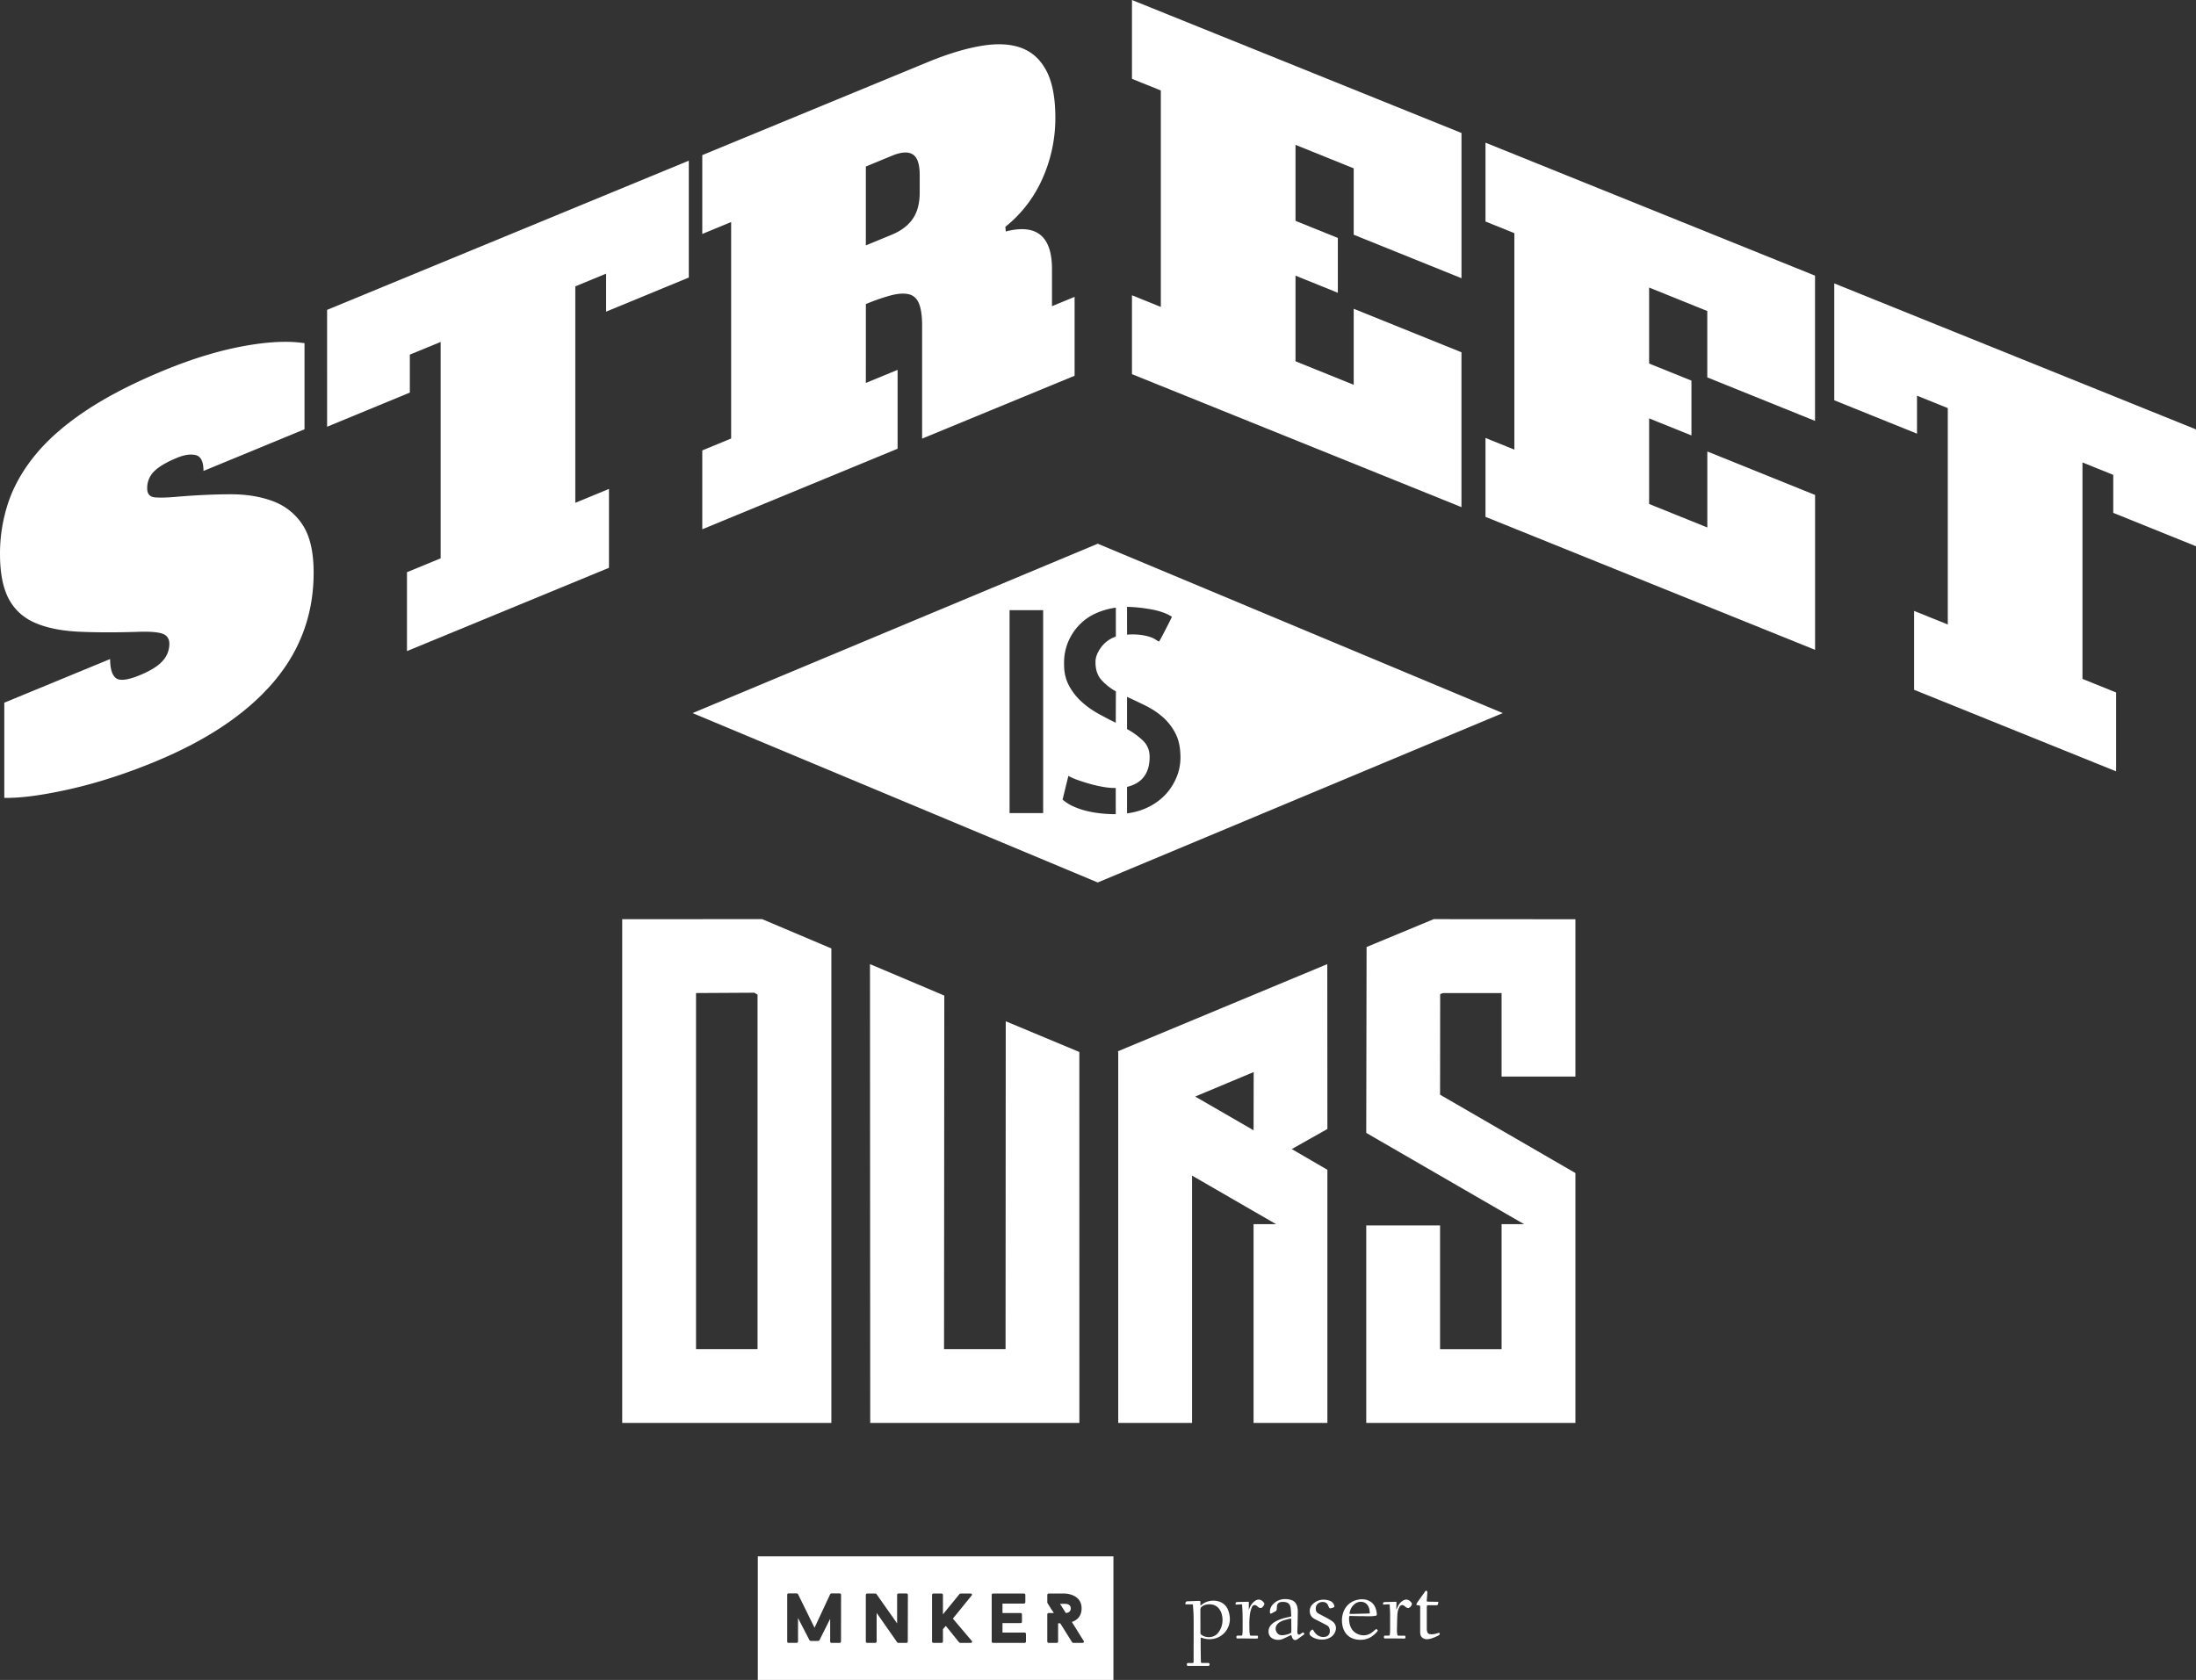
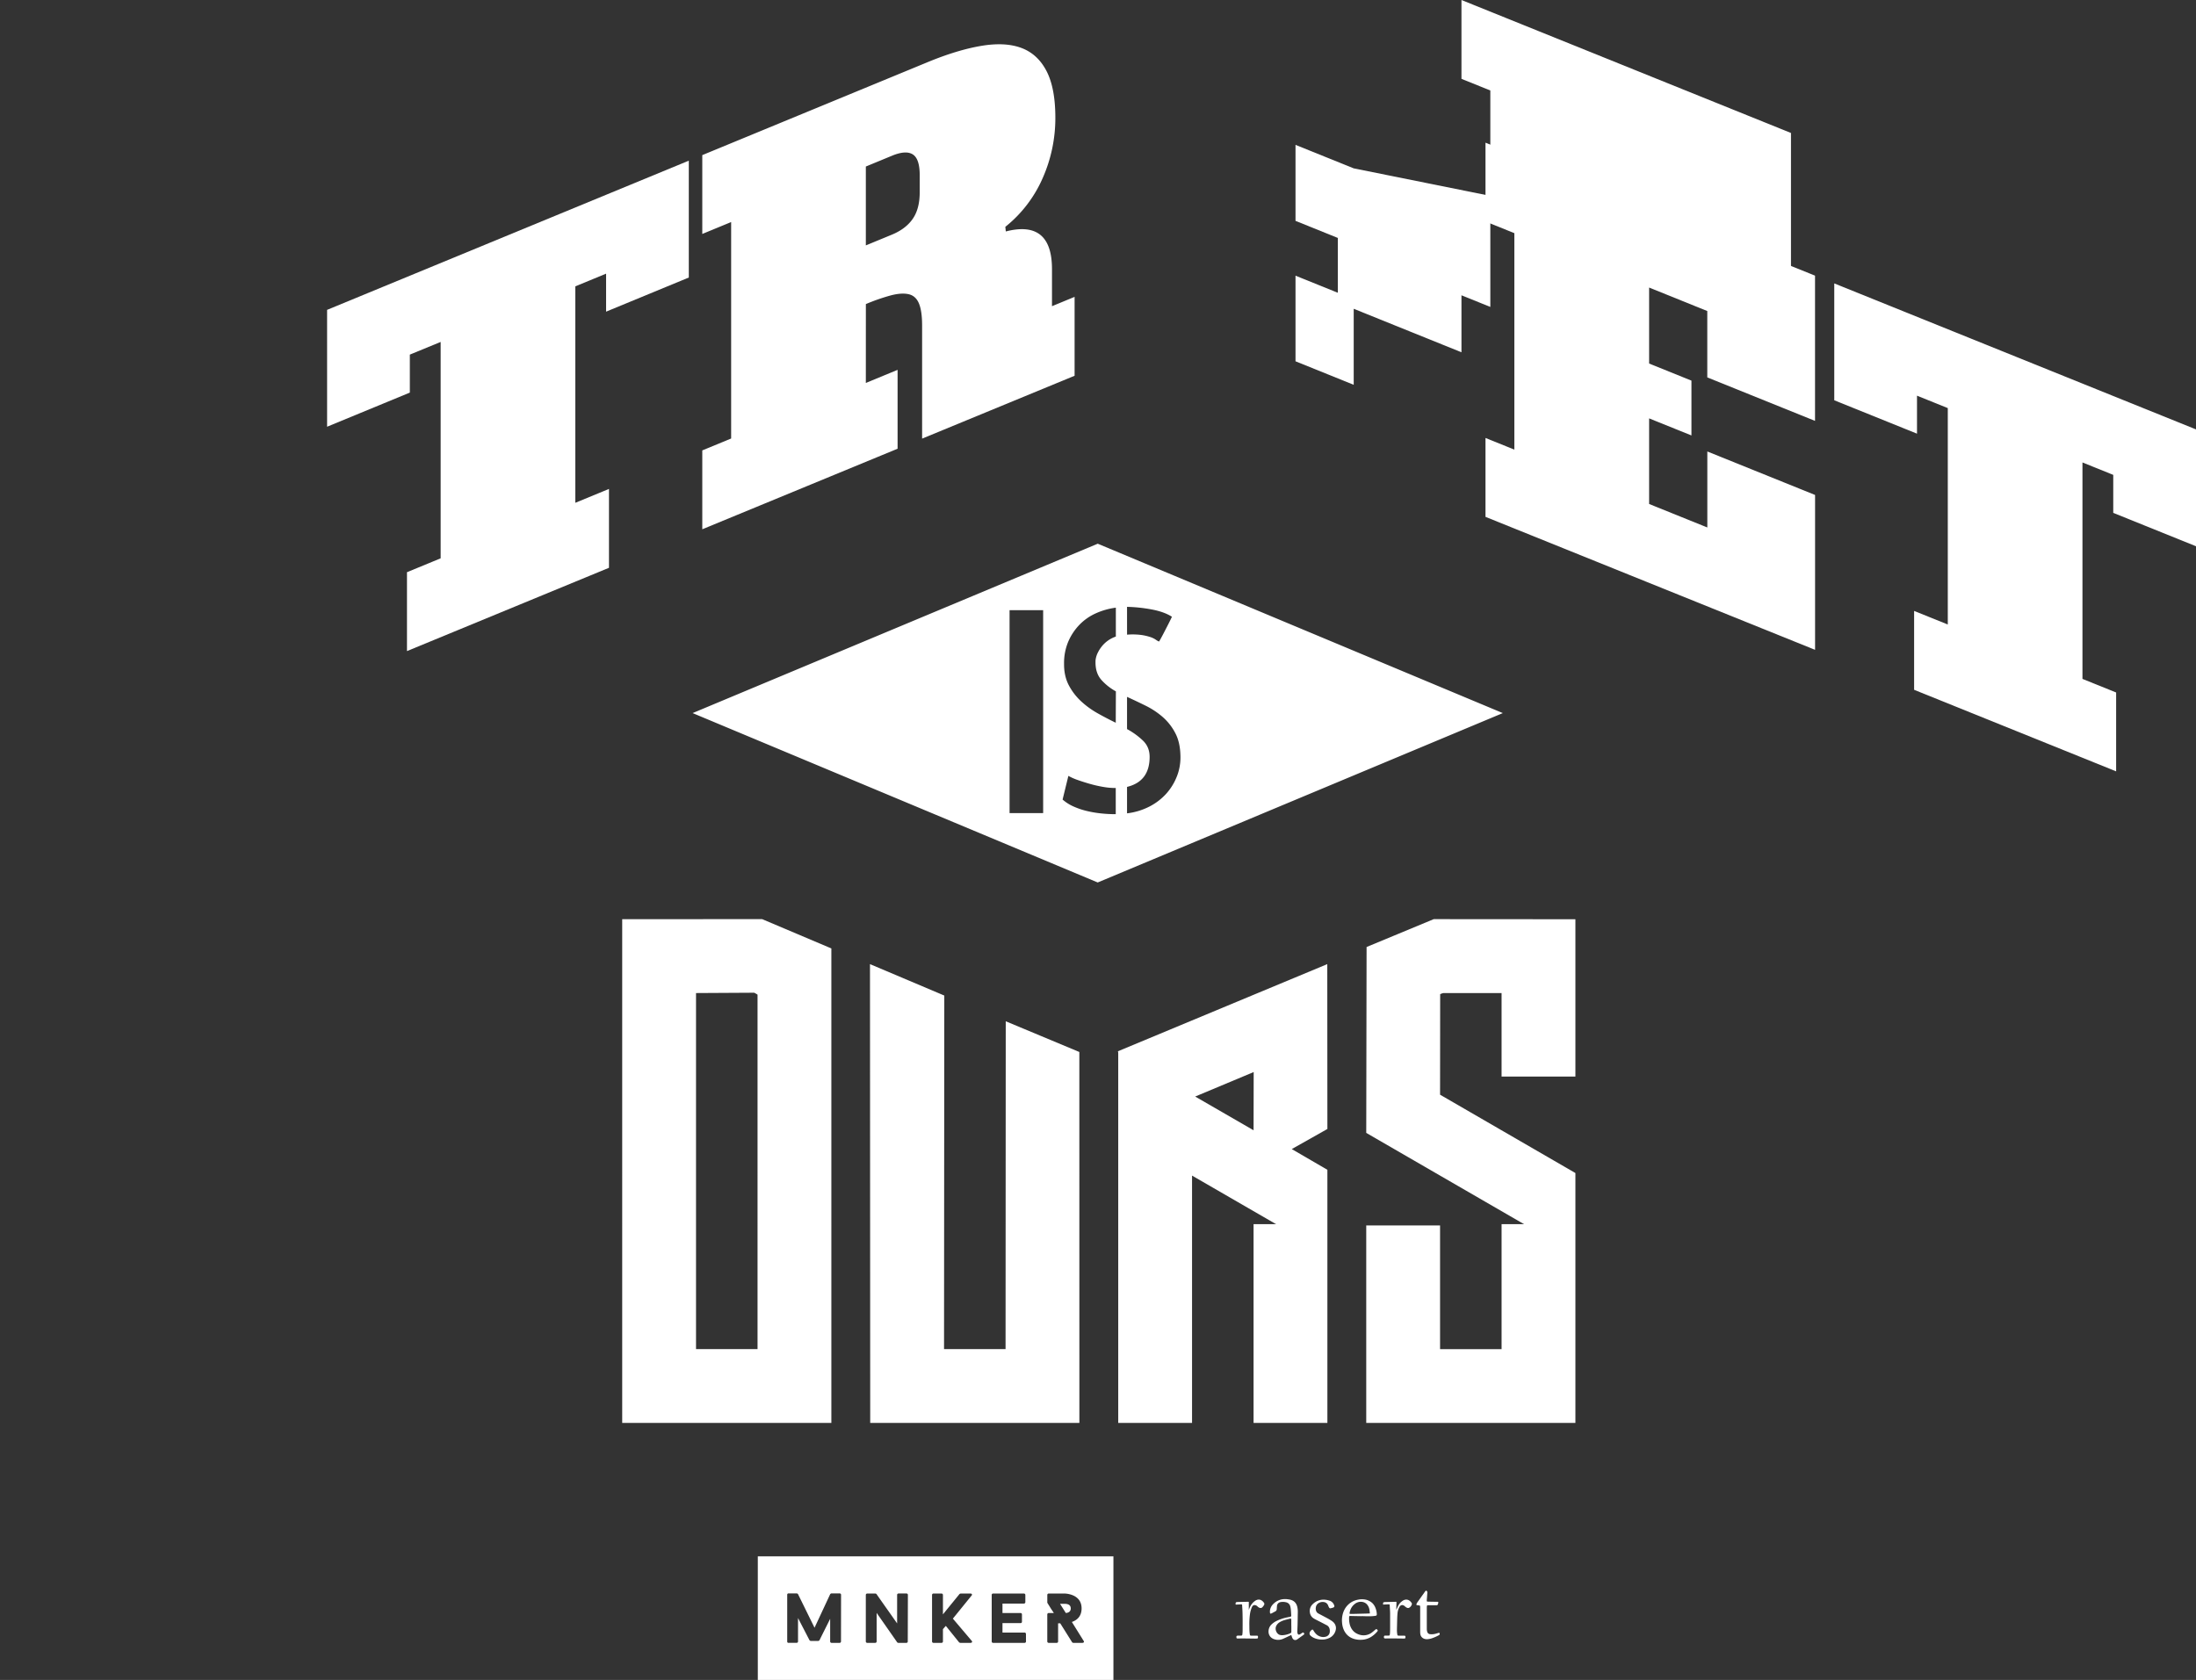
<svg xmlns="http://www.w3.org/2000/svg" id="STREET_IS_OURS" data-name="STREET IS OURS" viewBox="0 0 3073.39 2351.67">
  <rect x="0" y="0" width="3073.39" height="2351.67" fill="#333333" stroke="none" />
  <defs>
    <style>.cls-1{fill:#fff;}</style>
  </defs>
  <title>STREET IS OURS</title>
  <g id="IS">
    <path class="cls-1" d="M2204.83,1507V1286.81l-196.87-.14h-1.39l-94,39v.86l-.47,259.36,219.32,126.88,1.81.9h-31.72v174.92h-86.09V1715.48H1912.1V1991.9h292.73V1642.08l-189.41-109.66.15-140.75a34,34,0,0,1,4.38-1.54h81.56V1507Zm-347.1,73.41-.16-230.78-99.5,41.43-193.5,80.57.06.27.37,1.57V1991.9h103.31V1645.67l116,67.07,1.81.9H1754.4v278.23h103.32V1637.54l-49.85-29Zm-103.32,1.81L1672.69,1535l81.88-34.28Zm-243.84-109.45v-.14l-103-43v.09l-.26,458.83h-86.1l.36-494.77v-.15l-104-44v.69l.32,641.54h292.73Zm-444-186.14h-1.4l-194.38.14V1991.9h292.73V1327.67Zm-6.37,601.92H974.11V1390.13l81.46-.46s4.63,2.46,4.63,2.8Z" transform="translate(0.01)" />
    <path class="cls-1" d="M1536.33,761.11l-567,237.11,194.34,81.27,372.62,155.83,372.86-155.93,194.1-81.17Zm41,88.38a214.82,214.82,0,0,1,34.5,3.66q17.54,3.29,28.33,10.22-2.31,5-5.4,11T1629,885.55q-2.7,5.21-4.63,8.67a32,32,0,0,1-2.31,3.86,22.52,22.52,0,0,1-4.62-2.7,31,31,0,0,0-7.71-3.66,73,73,0,0,0-12.72-2.89,95.7,95.7,0,0,0-19.66-.39Zm-117.41,288.7h-47V854.12h47Zm101.61,1.54h-.77a187.13,187.13,0,0,1-19.08-1,153.29,153.29,0,0,1-19.85-3.28,104.34,104.34,0,0,1-19.09-6.36,60.71,60.71,0,0,1-15.61-9.82l8.1-33.15a82.39,82.39,0,0,0,13.68,6q8.29,2.89,17.16,5.4a173.37,173.37,0,0,0,17.73,4,96.93,96.93,0,0,0,16.57,1.55h1.16Zm0-128q-12.72-6.15-25.44-13.29A121.44,121.44,0,0,1,1513,981.67a83.62,83.62,0,0,1-17.15-22.36c-.6-1.13-1.16-2.28-1.67-3.47-.12-.27-.24-.54-.34-.82s-.31-.72-.45-1.09-.22-.54-.31-.82-.24-.62-.34-.93-.24-.66-.34-1-.27-.81-.39-1.22c-.07-.2-.13-.41-.19-.61-.12-.4-.23-.81-.33-1.22-.32-1.11-.59-2.24-.83-3.4-.12-.57-.23-1.15-.34-1.73s-.2-1.11-.29-1.67-.19-1.24-.27-1.87-.16-1.27-.23-1.92v-.35c-.06-.61-.12-1.22-.16-1.84h0c0-.63-.09-1.27-.12-1.91v-.38c0-.6,0-1.2-.06-1.81v-2.37a76.76,76.76,0,0,1,5.78-30.45,78.58,78.58,0,0,1,15.61-23.7,74,74,0,0,1,23.13-16.19,100,100,0,0,1,27.95-7.9v40.47A42.67,42.67,0,0,0,1541.14,906c-.61.79-1.18,1.59-1.71,2.38-.25.36-.48.71-.7,1.07l-.12.19q-.34.54-.66,1.08v.08c-.19.32-.37.63-.53.94s-.2.35-.29.52-.27.5-.39.75a2.1,2.1,0,0,0-.15.3l-.51,1a34.22,34.22,0,0,0-1.8,4.8c-.12.4-.23.8-.32,1.2s-.16.67-.23,1a1.65,1.65,0,0,0-.06.32q-.09.39-.15.78a3.08,3.08,0,0,0-.08.53,5.36,5.36,0,0,0-.1.7,3.7,3.7,0,0,0-.07.57c0,.25-.06.51-.08.76a.38.38,0,0,0,0,.15v2.21q0,15,8.1,24.28a76.33,76.33,0,0,0,20.43,16.19Zm85.37,75.55a79.58,79.58,0,0,1-14.64,23.71,82,82,0,0,1-23.32,17.92,92.59,92.59,0,0,1-31.61,9.64v-37q31.61-7.69,31.61-42,0-13.48-8.87-22.36a102.37,102.37,0,0,0-22.74-16.57v-45.1q12.72,5.79,26,12.34a111.17,111.17,0,0,1,24.09,16,76.86,76.86,0,0,1,17.73,22.94q6.93,13.48,6.94,33.53a72.4,72.4,0,0,1-5.19,27Z" transform="translate(0.01)" />
  </g>
  <g id="Grupo_1" data-name="Grupo 1">
    <g id="EET">
-       <path class="cls-1" d="M1894.57,235.67l-81.46-32.88V309.17l59.24,23.91v76.75l-59.24-23.91V505.75l81.46,32.92V432.26l150.8,60.87V709.91L1584.23,523.77V413.36l40.39,16.3v-303l-40.39-16.3V0l461.16,186.14V389.45l-150.82-60.86Z" transform="translate(0.01)" />
+       <path class="cls-1" d="M1894.57,235.67l-81.46-32.88V309.17l59.24,23.91v76.75l-59.24-23.91V505.75l81.46,32.92V432.26l150.8,60.87V709.91V413.36l40.39,16.3v-303l-40.39-16.3V0l461.16,186.14V389.45l-150.82-60.86Z" transform="translate(0.01)" />
      <path class="cls-1" d="M2389.4,435.41,2308,402.53V508.9l59.24,23.91v76.75L2308,585.67V705.5l81.46,32.88V632l150.8,60.87v216.8L2079,723.53V613.09l40.39,16.3v-303L2079,310.09V199.73L2540.2,385.87V589.18l-150.8-60.87Z" transform="translate(0.01)" />
      <path class="cls-1" d="M2567.12,396.74l506.26,204.35V764.67l-115.81-46.73V664.76l-43.09-17.39v303l47.13,19v110.41L2678.87,965.62V855.21l47.13,19V571.28l-43.09-17.39v53.18l-115.79-46.74Z" transform="translate(0.01)" />
    </g>
    <g id="STR">
-       <path class="cls-1" d="M195.9,945.06q22.22-9.16,31.64-19.79A35.23,35.23,0,0,0,237,901.19q0-9.42-7.74-13.3T198,884.31q-49.83,1.73-87.18,0t-62-12.54Q24.23,861,12.12,838.1T0,775.44a224.6,224.6,0,0,1,11.78-72.52q11.78-34.8,38.37-67t70.69-61.48q44.08-29.3,108.73-56Q288.14,494.28,340,484.67t86.17-4.24V600.94L284.77,659.26q0-19.51-10.77-22.15t-26.26,3.76q-22.22,9.17-32,18.91A32.46,32.46,0,0,0,206,683.67q0,11.46,10.44,12.52t31.3-.8q39-3.32,73.72-3.48t60.93,9.87a83.75,83.75,0,0,1,41.4,33.41q15.15,23.38,15.15,66.46,0,87.52-56.55,153.6T216.76,1066.32q-62,25.54-119.16,38.39T6,1116.9V983.67l148.11-61.1q0,20.2,8.08,26.63T195.9,945.06Z" transform="translate(0.01)" />
      <path class="cls-1" d="M457.77,433.76,964,224.91V388.5L848.24,436.27V383.09l-43.09,17.77v303l47.13-19.44V794.83L569.57,911.43V801l47.13-19.44V478.67L573.57,496.4v53.18L457.78,597.35Z" transform="translate(0.01)" />
      <path class="cls-1" d="M1211.77,536.07l44.43-18.33V628.15L982.87,740.91V630.5l40.39-16.66v-303L982.87,327.5V217.14l315.7-130.26q41.06-16.93,74.39-22.61T1429.17,67q22.88,8.41,35.34,32.21T1477,164.76a207.35,207.35,0,0,1-17.84,84.78,178.85,178.85,0,0,1-52.17,68l.67,6.46q64.63-16.58,64.63,52.78v51.84l31.64-13.05V526l-213.41,88V455.78q0-20.2-4.38-30.85t-14.14-13q-9.77-2.35-24.57,1.39a273.2,273.2,0,0,0-35.62,12.35Zm36.35-207.54q19.52-8.05,29.28-22.18t9.76-37V245.11q0-22.87-9.76-29t-29.28,2l-36.35,15V343.52Z" transform="translate(0.01)" />
    </g>
  </g>
  <g id="Marca_copia" data-name="Marca copia">
    <g id="prasert_logo_basico_Imagen" data-name="prasert logo basico Imagen">
      <path class="cls-1" d="M1996.2,2226.79a2.57,2.57,0,0,1,1.43,2.78c-.19,2.33-.35,4.67-.53,7-.09,1.14-.2,2.28-.29,3.42v.67c0,1.05.25,1.35,1.29,1.38q2.43.08,4.86.12l8.67.14a2.91,2.91,0,0,1,.59,0,.8.8,0,0,1,.74.85h0a7.94,7.94,0,0,1-.79,3.09,1.52,1.52,0,0,1-1.34.82h-12.62c-.81.1-1.1.37-1.19,1.18s-.15,1.59-.16,2.38v29.6a14.29,14.29,0,0,0,.59,4,4.49,4.49,0,0,0,4.08,3.4,21.19,21.19,0,0,0,8.41-.84c1.08-.3,2.15-.62,3.23-.93s1.35-.19,1.7.88a.57.57,0,0,0,.08.13v.75a2.81,2.81,0,0,1-1.59,1.65,60.4,60.4,0,0,1-9.28,4.09,25.54,25.54,0,0,1-6.64,1.3,10.7,10.7,0,0,1-3.69-.46,8.15,8.15,0,0,1-6-7.16,21.6,21.6,0,0,1-.16-2.9v-34.07a11.69,11.69,0,0,0-.11-1.56,1.21,1.21,0,0,0-1.06-1.1,9.84,9.84,0,0,0-1.33-.15,9.26,9.26,0,0,1-2.89-.65,7.33,7.33,0,0,1,1.23-3.22q2.57-3.59,5.11-7.18l5.67-8a5,5,0,0,1,1.63-1.59Z" transform="translate(0.01)" />
-       <path class="cls-1" d="M1680.17,2247.54c.67-.47,1.23-.83,1.75-1.25a24.06,24.06,0,0,1,9.62-4.78,26.22,26.22,0,0,1,13.87.2,19.8,19.8,0,0,1,13.35,12.18,33.22,33.22,0,0,1,2.37,15.14,28.18,28.18,0,0,1-22.29,25,30,30,0,0,1-14.76-.68l-3-.85-.72-.17v.81c0,5.41,0,10.81.06,16.22s.16,10.61.25,15.91a14.72,14.72,0,0,0,.13,1.49,1,1,0,0,0,.92,1.07.61.61,0,0,0,.19,0c.55.06,1.09.1,1.64.11h7.32c.76,0,1.45.12,1.76.95a2.45,2.45,0,0,1-.36,2.66,1.74,1.74,0,0,1-1.44.48h-28.11c-1.09,0-1.41-.27-1.57-1.36a7.48,7.48,0,0,1-.06-1.34,1.21,1.21,0,0,1,1.05-1.26,4.19,4.19,0,0,1,1-.1h5.38a6.54,6.54,0,0,0,.89-.06c.75-.12,1-.41,1.09-1.18v-17.19c0-4.41,0-8.82.06-13.23V2277.7c0-5.55,0-11.11-.13-16.66-.06-2.94-.3-5.87-.48-8.8-.1-1.62-.23-3.23-.34-4.84v-.4c-.09-.85-.38-1.14-1.25-1.15h-8.14c-1.23,0-1.44-.31-1.2-1.52a.41.41,0,0,1,0-.22c.49-1.88,1.21-2.46,3.16-2.53L1678,2241a8.39,8.39,0,0,1,1,.06.93.93,0,0,1,.88.87,8.32,8.32,0,0,1,.1,1.11v3.36C1680.05,2246.75,1680.12,2247.06,1680.17,2247.54Zm-.15,21.66h0v16.44a3.62,3.62,0,0,0,1.71,3.07,17.79,17.79,0,0,0,12.44,2.92,16.17,16.17,0,0,0,11.23-6.68,28.72,28.72,0,0,0,5.54-16.37,29.59,29.59,0,0,0-.74-7.56,21.43,21.43,0,0,0-4.36-9.31,15.28,15.28,0,0,0-8.78-5.44,21.53,21.53,0,0,0-8.9,0,16.18,16.18,0,0,0-5.79,2.51,5,5,0,0,0-2.39,4.53v15.88Z" transform="translate(0.01)" />
      <path class="cls-1" d="M1807.2,2288.74l-.79.37c-3.47,1.63-6.92,3.31-10.41,4.87a17.09,17.09,0,0,1-12.74.67,12,12,0,0,1-5.28-3.39,11.12,11.12,0,0,1-2.62-7.81,13.65,13.65,0,0,1,4.56-9.82,27.41,27.41,0,0,1,7-4.71,60.6,60.6,0,0,1,14.11-4.75c1.46-.31,2.93-.6,4.39-.9l.37-.08c1.13-.29,1.43-.69,1.35-1.87-.17-2.66-.31-5.32-.55-8a29.85,29.85,0,0,0-.74-4.41,7.75,7.75,0,0,0-6.14-6,17.76,17.76,0,0,0-7.78-.14,5.82,5.82,0,0,0-4.75,5.28c-.15,1.41-.25,2.83-.3,4.24a3.75,3.75,0,0,1-2.21,3.52c-1.47.73-2.89,1.56-4.35,2.32a8.24,8.24,0,0,1-1.43.62c-.88.25-1.34,0-1.48-1a13.27,13.27,0,0,1,.57-6,15.62,15.62,0,0,1,4.17-6.54,22.59,22.59,0,0,1,12.76-6.49,25.51,25.51,0,0,1,7.3,0c1.16.16,2.32.33,3.45.6,5.31,1.26,8.56,4.61,9.89,9.87a30.8,30.8,0,0,1,.75,8.23c-.1,5.4-.18,10.81-.3,16.21-.07,3.16-.23,6.32-.34,9.48a8.87,8.87,0,0,0,.34,3.4,6,6,0,0,0,.36.82,1.6,1.6,0,0,0,2.1.82h0a8.81,8.81,0,0,0,1.6-.79c.87-.54,1.7-1.13,2.55-1.7a1.38,1.38,0,0,1,1.6-.19,2,2,0,0,1,1.13,1.81,1.47,1.47,0,0,1-.44.82,5.35,5.35,0,0,1-.88.69l-8.37,6a5.12,5.12,0,0,1-2.39,1,3.84,3.84,0,0,1-3.33-1.15,6.27,6.27,0,0,1-1.45-2.24c-.38-1-.74-2-1.11-3A1.28,1.28,0,0,0,1807.2,2288.74Zm0-12.86h0V2268a8.55,8.55,0,0,0-.11-1.34.85.85,0,0,0-.85-.85h-.15a3.76,3.76,0,0,0-.81.11c-2.38.62-4.77,1.21-7.14,1.89a29.19,29.19,0,0,0-6.82,2.81,12.86,12.86,0,0,0-5,5.08,8.51,8.51,0,0,0-1,3.41,10,10,0,0,0,2.36,7.13,7.17,7.17,0,0,0,4.33,2.6,13.22,13.22,0,0,0,2.74.22,29.53,29.53,0,0,0,11.29-2.84,2,2,0,0,0,1.24-1.94v-8.37Z" transform="translate(0.01)" />
      <path class="cls-1" d="M1905.31,2262.41l-12-.22-2.61-.07a10,10,0,0,0-1.34,0c-.84.08-1.16.39-1.19,1.24a34,34,0,0,0,1.07,11.32c2,6.49,6,11.09,12.45,13.32a19.06,19.06,0,0,0,18.29-2.71c1.55-1.12,3-2.45,4.43-3.67a12,12,0,0,1,1.07-.81,1.28,1.28,0,0,1,1.59.1l.28.24c1.08,1,1.12,1.62.17,2.73a36.38,36.38,0,0,1-9.39,8,26.93,26.93,0,0,1-11.62,3.51,31.16,31.16,0,0,1-11-1c-7.76-2.23-12.87-7.26-15.61-14.8a31.17,31.17,0,0,1-1.63-8,35,35,0,0,1,0-6.94c1-8.61,4.55-15.83,11.77-21a27.17,27.17,0,0,1,10.5-4.3,25.93,25.93,0,0,1,8.1-.46,20.13,20.13,0,0,1,12,5.2,19.21,19.21,0,0,1,4.29,6.59,27.48,27.48,0,0,1,1.94,8.33v.3c.09,1.88-.29,2.34-2.13,2.62a59.44,59.44,0,0,1-9.61.61c-3.26,0-6.52-.15-9.79-.23Zm11.86-3.82v-.46c-.16-1.43-.29-2.88-.51-4.3a15.24,15.24,0,0,0-2.76-6.94,11.1,11.1,0,0,0-8.46-4.57,13.2,13.2,0,0,0-9.15,2.81,18.52,18.52,0,0,0-6,7.62,19.94,19.94,0,0,0-1.5,5.3c-.11.87.14,1.12,1,1.18h4.11l18.23-.44c1.68-.07,3.32-.12,5-.2Z" transform="translate(0.01)" />
      <path class="cls-1" d="M1850.34,2295.14a27.14,27.14,0,0,1-11-2.14,18.7,18.7,0,0,1-5-3.13,4.46,4.46,0,0,1-1.55-2.73,4.22,4.22,0,0,1,.4-2.47,8.14,8.14,0,0,1,2.86-3.19,1.12,1.12,0,0,1,1.58.08,1.09,1.09,0,0,1,.13.17,9.24,9.24,0,0,1,.7,1.06,21.42,21.42,0,0,0,3.06,4.14,14.69,14.69,0,0,0,8.4,4.51,12.59,12.59,0,0,0,5.91-.42,7.32,7.32,0,0,0,5.25-6.6,11.76,11.76,0,0,0-.32-4.3,7.6,7.6,0,0,0-3.86-5l-5.75-3c-3.52-1.81-7.06-3.59-10.58-5.4a22.09,22.09,0,0,1-2.24-1.34,11.16,11.16,0,0,1-5.07-7.93,13,13,0,0,1,3.63-11.59,22.1,22.1,0,0,1,1.83-1.66,21.34,21.34,0,0,1,11.4-4.8,26.09,26.09,0,0,1,10.38,1.24,10.16,10.16,0,0,1,6.67,6.35c.73,1.8.33,2.78-1.49,3.45a33,33,0,0,1-3.37.93,1.83,1.83,0,0,1-2.11-.9,14.34,14.34,0,0,1-.86-1.65c-.2-.43-.36-.88-.54-1.31a7.39,7.39,0,0,0-6.55-4.92,10.73,10.73,0,0,0-6.29,1.19,8.46,8.46,0,0,0-4.44,6.62,9.9,9.9,0,0,0,.14,3.64,6.6,6.6,0,0,0,3.45,4.63l8.72,4.6c3.13,1.64,6.25,3.31,9.22,5.24a17.89,17.89,0,0,1,3.24,2.51,11.49,11.49,0,0,1,3.41,7.44,12.46,12.46,0,0,1-.62,4.49,16.05,16.05,0,0,1-9.2,10.21A21.79,21.79,0,0,1,1850.34,2295.14Z" transform="translate(0.01)" />
      <path class="cls-1" d="M1935.68,2246.17a16.68,16.68,0,0,1,0-2,1.52,1.52,0,0,1,1.37-1.37,10.2,10.2,0,0,1,1.56-.17l14.12-.33a8.34,8.34,0,0,1,1,0c.46,0,.61.2.66.66a8.34,8.34,0,0,1,0,1q-.12,4.26-.25,8.52a1.21,1.21,0,0,0,.16.67,3.26,3.26,0,0,0,.24-.4c.68-1.47,1.32-3,2-4.4a18.62,18.62,0,0,1,6.75-7.62,9.54,9.54,0,0,1,3.36-1.39,7.83,7.83,0,0,1,6.66,1.91,11.56,11.56,0,0,1,2.44,2.91,1.8,1.8,0,0,1,.22,1.5,8.07,8.07,0,0,1-3.61,4.86,3.18,3.18,0,0,1-2.8.27,7.39,7.39,0,0,1-2.41-1.33c-.27-.22-.52-.46-.79-.69s-.64-.56-1-.81c-2.5-1.83-5.18-1.28-6.71,1.41a21.33,21.33,0,0,0-2.74,8.62c-.44,4.49-.52,9-.62,13.51-.08,3.69-.2,7.37-.24,11.06a32.92,32.92,0,0,0,.62,5.86,1.24,1.24,0,0,0,1.22,1.2,6.74,6.74,0,0,0,1,.08h7.58A1.46,1.46,0,0,1,1967,2291v.19a5.4,5.4,0,0,1-.07,1.33,1.33,1.33,0,0,1-1.32,1.2h-1.87l-9.64-.12c-3.24,0-6.48-.06-9.71-.06-1.74,0-3.49.07-5.23.09a9.4,9.4,0,0,1-1.19-.11,1.23,1.23,0,0,1-1-.86,2.87,2.87,0,0,1,0-2,1.51,1.51,0,0,1,1.55-1.06h5a1.35,1.35,0,0,0,1.52-1.16h0a17.7,17.7,0,0,0,.31-2.52c.09-2.31.16-4.63.17-7,0-6.58,0-13.15,0-19.73,0-3.46-.3-6.92-.47-10.37a12.45,12.45,0,0,0-.08-1.72c-.06-1-.29-1.29-1.32-1.26-1.67,0-3.33.13-5,.2-.65,0-1.29.06-1.94.07A3.83,3.83,0,0,1,1935.68,2246.17Z" transform="translate(0.01)" />
      <path class="cls-1" d="M1747.75,2242.33v11c.37-.21.37-.51.45-.74a27.48,27.48,0,0,1,2.3-5.1,20.36,20.36,0,0,1,6.3-6.69,9.29,9.29,0,0,1,3.41-1.45,7.44,7.44,0,0,1,5.75,1.25,11.34,11.34,0,0,1,3.12,3.28,2.42,2.42,0,0,1,.16,2.49,13.11,13.11,0,0,1-2.72,3.72,3.23,3.23,0,0,1-2.9.83,6,6,0,0,1-2.91-1.44c-.51-.44-1-.9-1.52-1.32a5.22,5.22,0,0,0-2.9-1.26,3.66,3.66,0,0,0-3,1,6.17,6.17,0,0,0-1.3,2.1,38.7,38.7,0,0,0-2.71,10.14,106.71,106.71,0,0,0-.74,15.88c0,2.49,0,5,.14,7.47a44.32,44.32,0,0,0,.51,4.6c.18,1.22.7,1.6,1.94,1.6h7.55a3.75,3.75,0,0,1,.67,0,1.26,1.26,0,0,1,1.24,1.27,7.42,7.42,0,0,1-.06,1.63,1.18,1.18,0,0,1-1.15,1.09c-1.12.07-2.24.12-3.36.1-6-.07-12.1-.17-18.16-.23-1.49,0-3,.1-4.48.13a12.36,12.36,0,0,1-1.72-.06,1.21,1.21,0,0,1-1.24-1.18h0v-.06a7.48,7.48,0,0,1-.05-1.34,1.27,1.27,0,0,1,1-1.2,4.16,4.16,0,0,1,1.1-.19h4.26c1.42,0,1.79-.39,2-1.77a50.07,50.07,0,0,0,.36-6.48c0-5.18.06-10.36,0-15.54s-.12-10.36-.5-15.53c-.08-1-.12-2.09-.18-3.13a3.74,3.74,0,0,0-.09-.66c-.12-.47-.3-.63-.78-.65s-1,0-1.42,0l-6.42.34h-.4a19.82,19.82,0,0,1,0-2.18,1.52,1.52,0,0,1,1.35-1.32,8.19,8.19,0,0,1,1.48-.17l14.64-.31Z" transform="translate(0.01)" />
    </g>
    <path class="cls-1" d="M1060.57,2178.67v173h497.7v-173ZM1177,2298.1a2,2,0,0,1-2.17,1.68H1164a2,2,0,0,1-2.17-1.68v-32c-4.93,10-10,19.93-14.9,29.9a2.78,2.78,0,0,1-1.77,1.09h-10.36a2.62,2.62,0,0,1-1.87-1.09v.1l-16.07-31.1v33.06a2,2,0,0,1-2.07,1.68h-11.06a1.73,1.73,0,0,1-2-1.44v-66a1.78,1.78,0,0,1,1.74-1.79,1.13,1.13,0,0,1,.26,0H1115a2.75,2.75,0,0,1,1.87,1.09l23.09,47,21.91-47a2.82,2.82,0,0,1,2-1.09h11.05a2,2,0,0,1,2.17,1.78Zm93.44,0a1.91,1.91,0,0,1-2.07,1.68h-11a2.49,2.49,0,0,1-1.68-.69c-10.07-14.41-18.65-26.74-28.81-41.25v40.26a2,2,0,0,1-2.07,1.68h-11a2,2,0,0,1-2.07-1.68v-65.62a2,2,0,0,1,2.07-1.77h11.15a2.49,2.49,0,0,1,1.68.69c9.87,14.21,18.94,26.84,28.91,41.15v-40.07a1.91,1.91,0,0,1,2-1.82h11a1.91,1.91,0,0,1,2.07,1.74h0Zm88,1.68H1344a4.28,4.28,0,0,1-1.68-.69L1323.72,2276l-.89,1.09v-.1c-1.09,1.18-2,2.37-3.16,3.55v17.56a2,2,0,0,1-2.07,1.68h-11a2,2,0,0,1-2.17-1.68v-65.62a2,2,0,0,1,2.17-1.77h11a2,2,0,0,1,2.07,1.77v27.43c7.7-9.57,15.5-19,23.19-28.52a4.28,4.28,0,0,1,1.68-.69h13.72c1.77,0,2.76,1.48,1.58,2.76l-26.27,32.37L1360,2297c1.19,1.28.2,2.76-1.58,2.76Zm77.46-1.68a2,2,0,0,1-2.17,1.68H1390a1.91,1.91,0,0,1-2.07-1.68v-65.62a1.9,1.9,0,0,1,2-1.77h43a2,2,0,0,1,2.07,1.77V2243a2,2,0,0,1-2.07,1.77H1403V2258h25.26a1.87,1.87,0,0,1,2,1.75v10.69a1.88,1.88,0,0,1-2,1.68H1403v13.22h30.69a2,2,0,0,1,2.17,1.78Zm79.24,1.68H1502.2a2.53,2.53,0,0,1-1.87-1l.1.1-16.58-26.45h-3v25.65a1.91,1.91,0,0,1-2.07,1.68h-11a2,2,0,0,1-2.07-1.68v-38.29a2,2,0,0,1,2.07-1.78h7.1c-1.28-2.17-2.76-4.14-4.14-6.31l-5-8.09v-11.15a2,2,0,0,1,2.07-1.77h21.91s24,0,24,20.82c0,11.64-7.1,16.77-13.62,19l16.58,26.64v-.1c.89,1.29,0,2.67-1.58,2.67Zm-25.36-54.67h-6.23l8.09,12.83c3.16-.2,6.91-1.58,6.91-6.41,0-6.42-6.91-6.42-8.78-6.42Z" transform="translate(0.01)" />
  </g>
</svg>